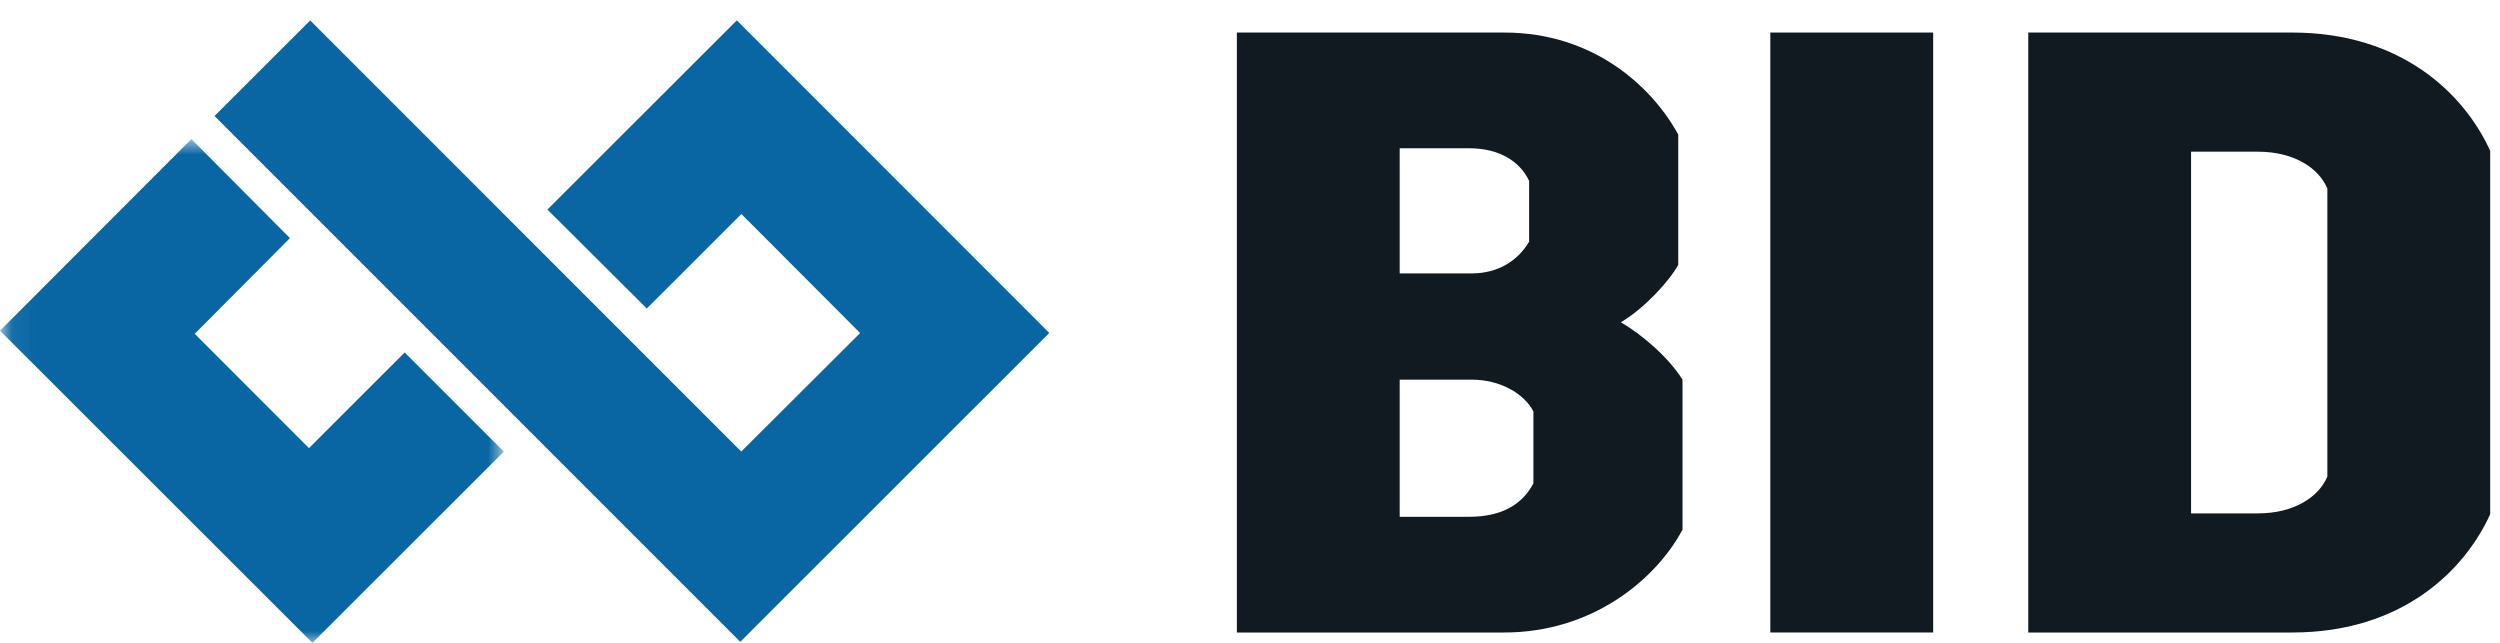
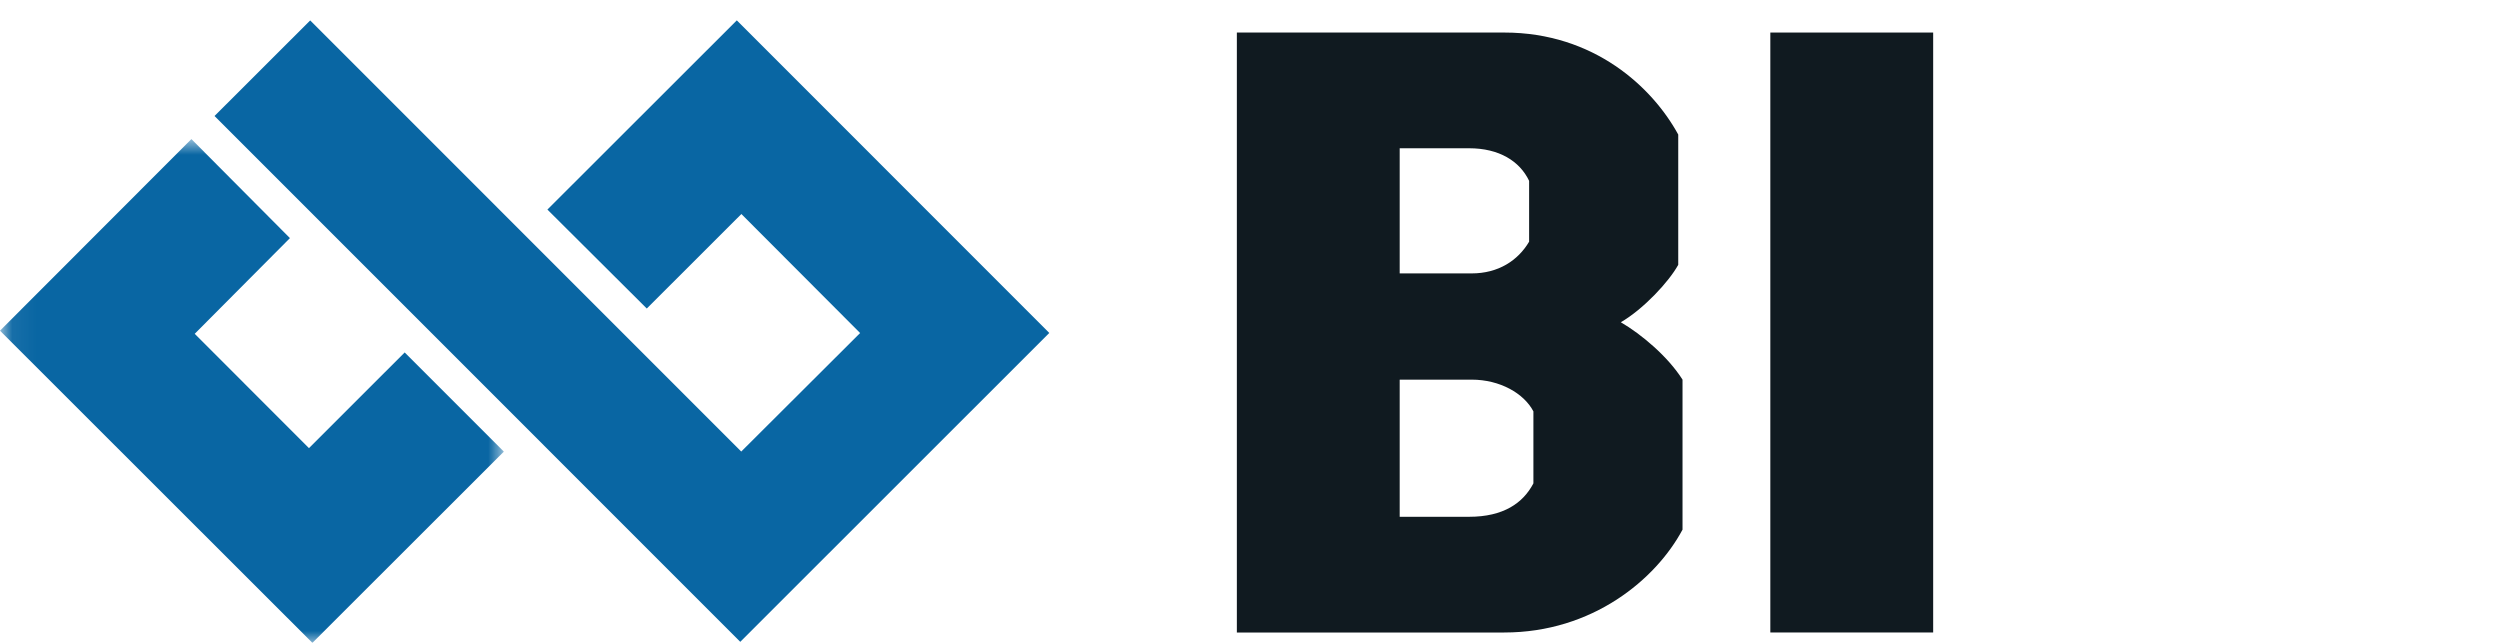
<svg xmlns="http://www.w3.org/2000/svg" xmlns:xlink="http://www.w3.org/1999/xlink" width="105px" height="27px" viewBox="0 0 105 27" version="1.1">
  <title>_CB_BID_LOGO</title>
  <desc>Created with Sketch.</desc>
  <defs>
    <polygon id="path-1" points="0.06 0.841 21.162 0.841 21.162 22 0.06 22" />
  </defs>
  <g id="_CB_BID_LOGO" stroke="none" stroke-width="1" fill="none" fill-rule="evenodd">
    <g id="Group-3" transform="translate(0, 5)">
      <mask id="mask-2" fill="white">
        <use xlink:href="#path-1" />
      </mask>
      <g id="Clip-2" />
      <polyline id="Fill-1" fill="#0966A3" mask="url(#mask-2)" points="0 8.889 8.039 0.841 12.177 5.001 8.178 9.02 12.976 13.822 16.997 9.803 21.162 13.968 13.121 22 0 8.889" />
    </g>
    <polyline id="Fill-4" fill="#0966A3" points="30.946 0.855 22.991 8.802 27.165 12.958 31.138 8.989 36.125 13.987 31.132 18.965 13.028 0.858 9.01 4.872 31.091 26.957 44.07 13.984 30.946 0.855" />
    <path d="M61.703,21.705 C63.143,21.705 63.971,21.129 64.403,20.301 L64.403,17.278 C64.007,16.522 62.999,15.945 61.811,15.945 L58.787,15.945 L58.787,21.705 L61.703,21.705 Z M61.811,11.483 C62.927,11.483 63.755,10.943 64.223,10.151 L64.223,7.595 C63.827,6.767 62.963,6.227 61.703,6.227 L58.787,6.227 L58.787,11.483 L61.811,11.483 Z M51.948,1.367 L63.179,1.367 C66.959,1.367 69.406,3.671 70.486,5.652 L70.486,11.122 C70.09,11.843 69.01,12.994 68.074,13.534 C68.938,14.038 70.054,14.974 70.666,15.945 L70.666,22.245 C69.55,24.333 66.886,26.565 63.179,26.565 L51.948,26.565 L51.948,1.367 Z" id="Fill-5" fill="#101A20" />
    <polygon id="Fill-6" fill="#101A20" points="74.354 26.564 81.193 26.564 81.193 1.367 74.354 1.367" />
-     <path d="M94.834,21.562 C96.345,21.562 97.389,20.877 97.749,20.014 L97.749,7.919 C97.389,7.055 96.345,6.371 94.834,6.371 L92.025,6.371 L92.025,21.562 L94.834,21.562 Z M85.187,1.367 L96.273,1.367 C100.88,1.367 103.508,3.959 104.588,6.335 L104.588,21.597 C103.508,23.973 100.88,26.565 96.273,26.565 L85.187,26.565 L85.187,1.367 Z" id="Fill-7" fill="#101A20" />
  </g>
</svg>